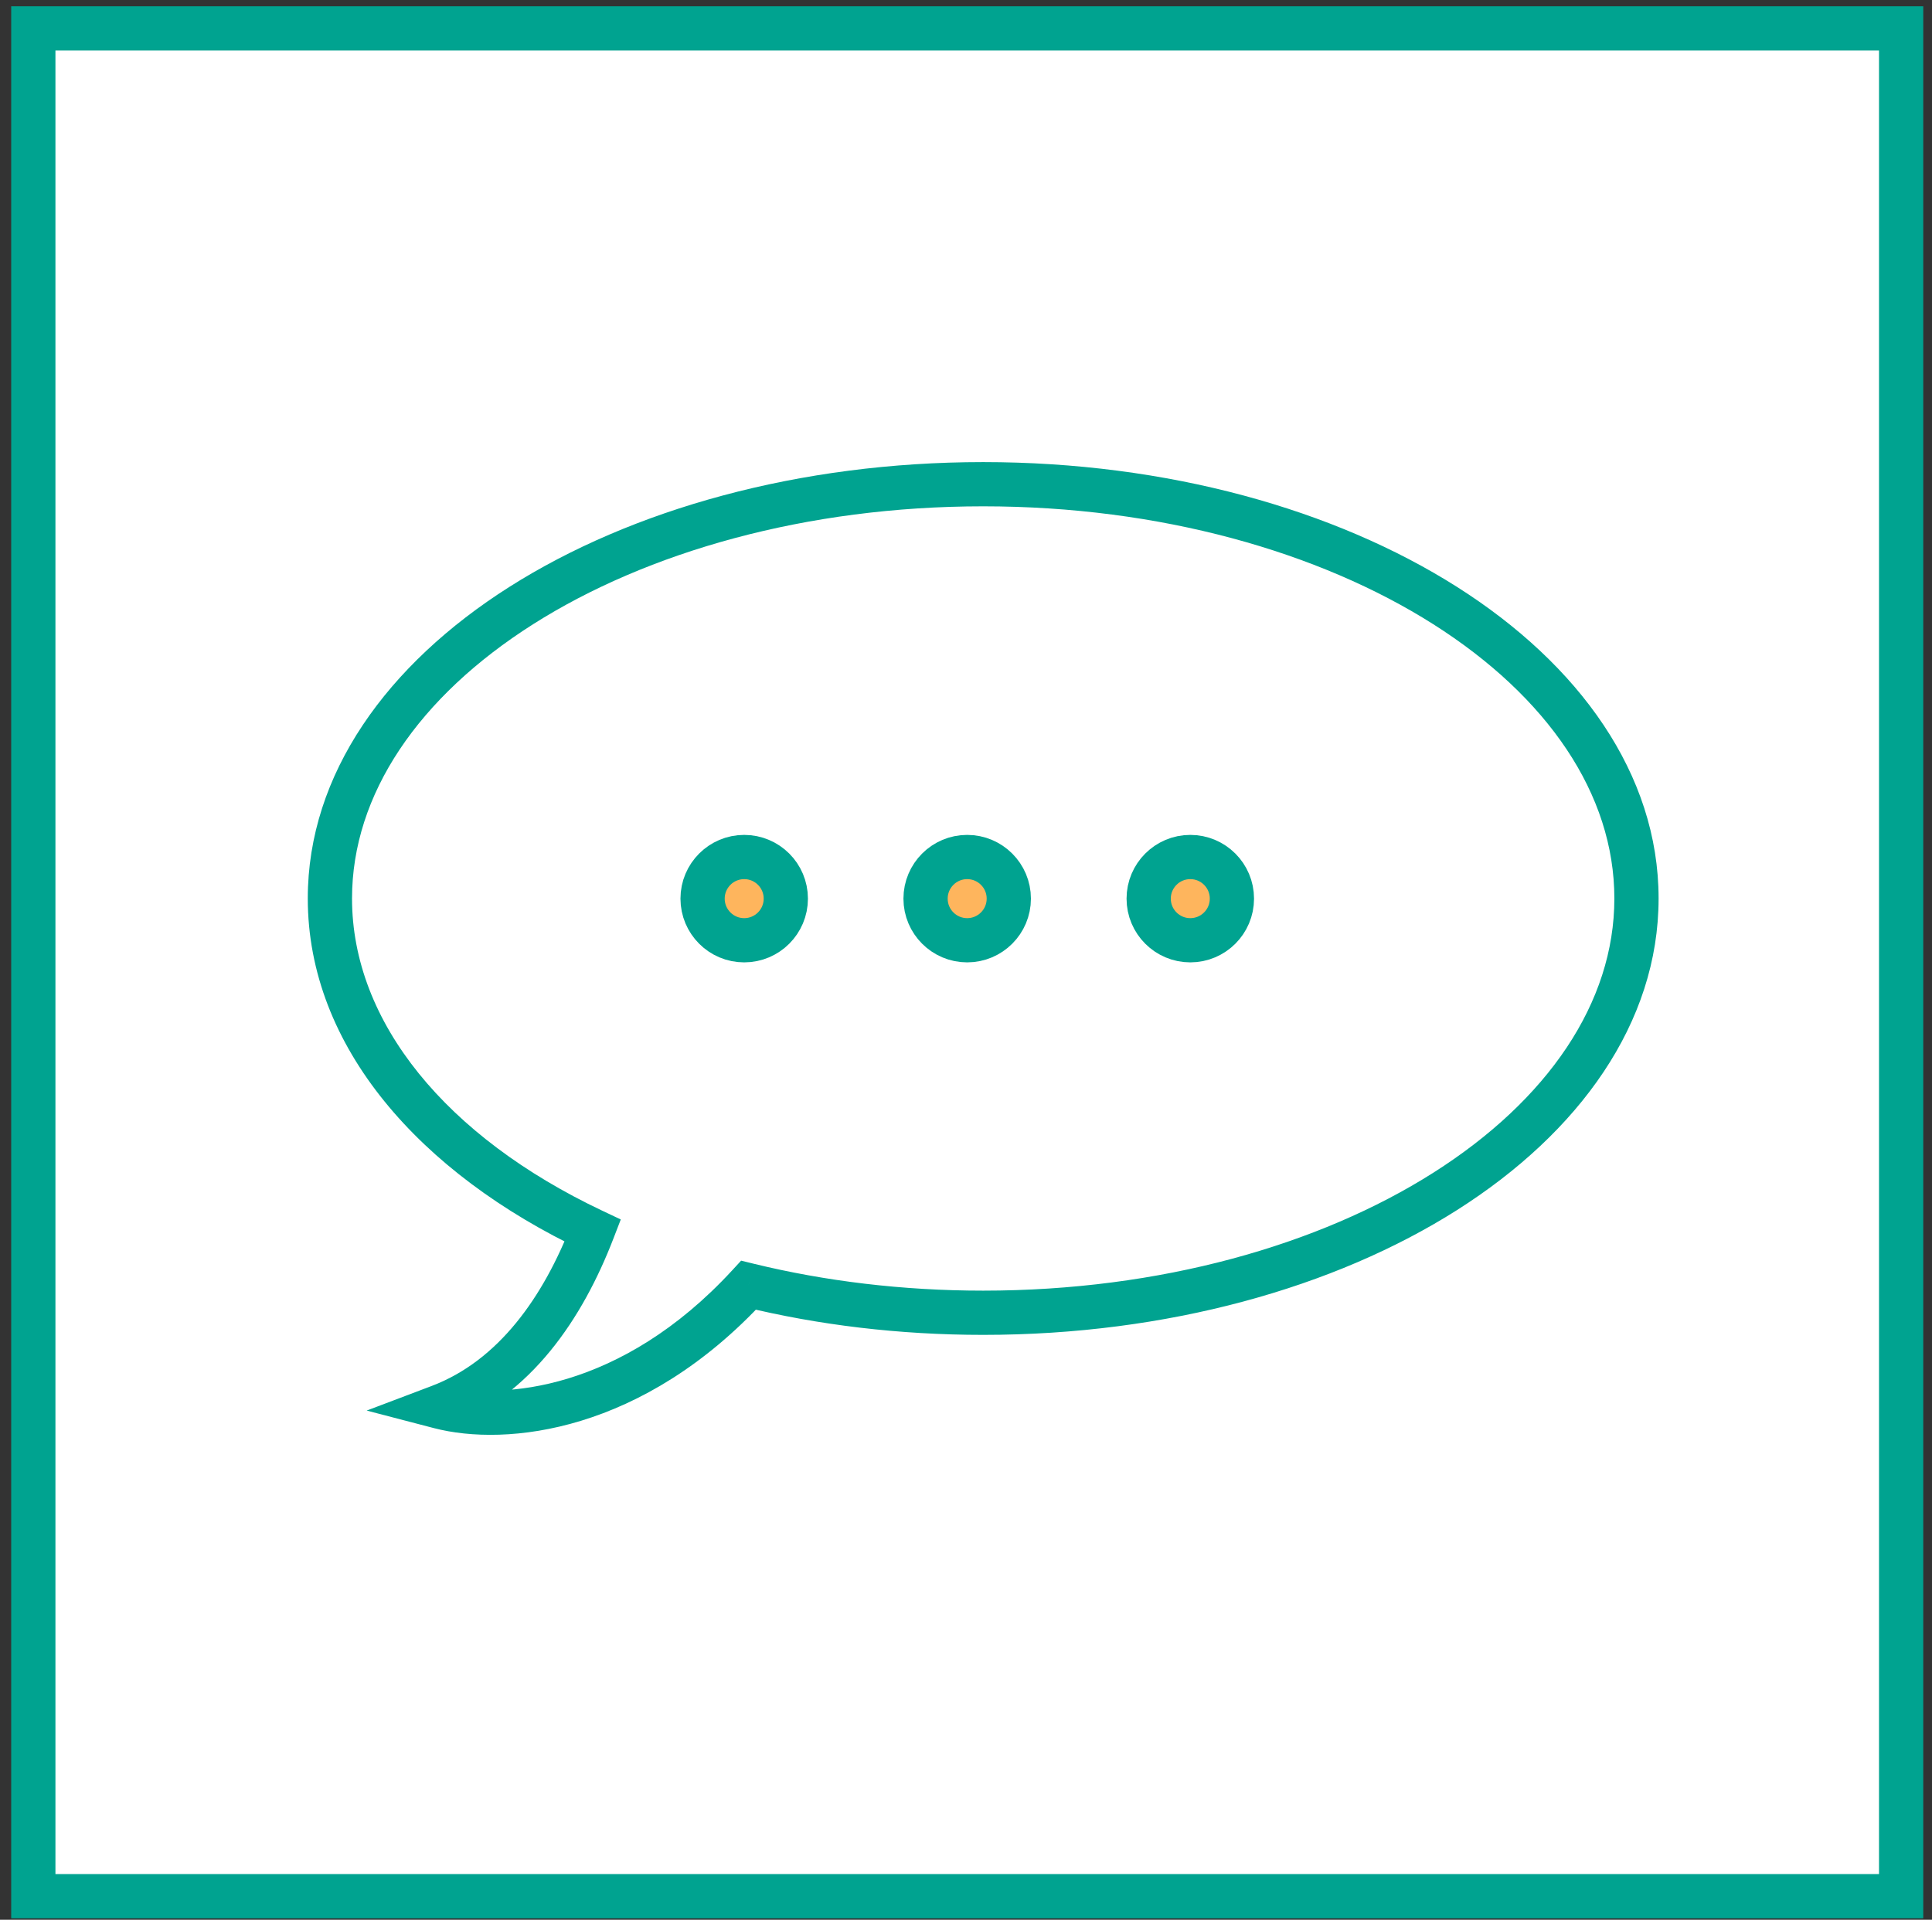
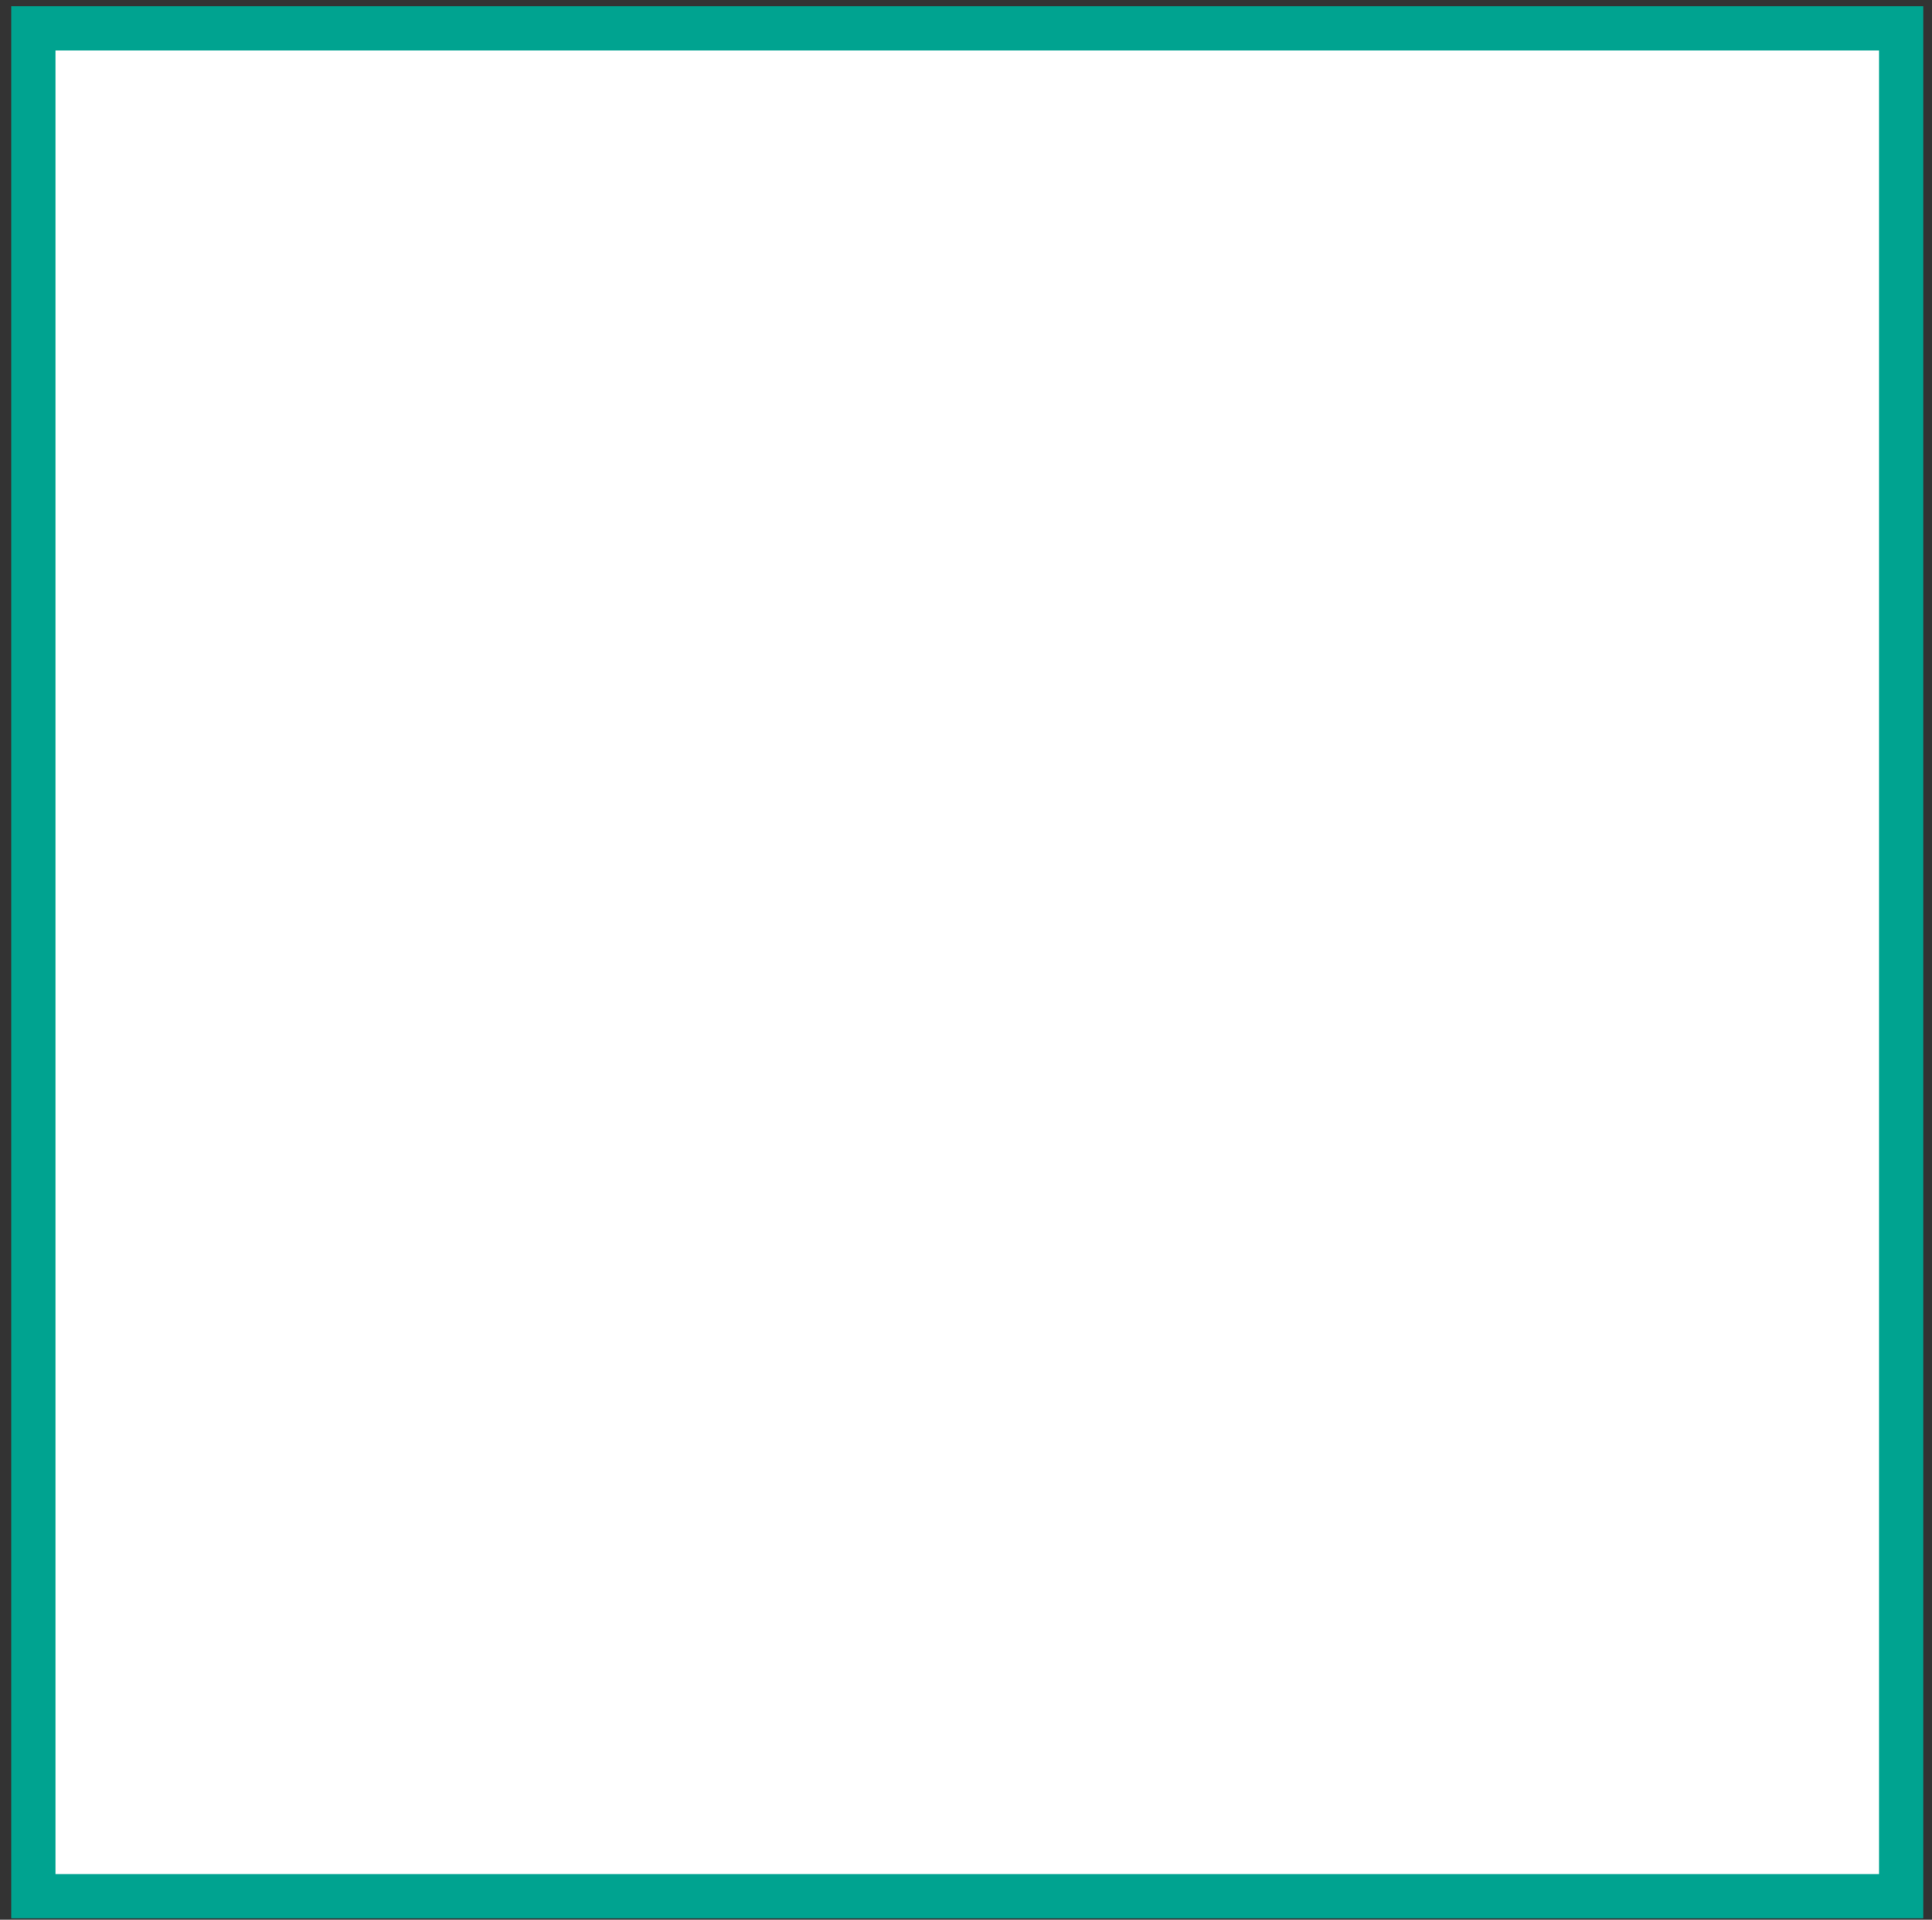
<svg xmlns="http://www.w3.org/2000/svg" width="163" height="162" viewBox="0 0 163 162" fill="none">
  <rect x="0" y="0" width="163" height="162" fill="#333333" stroke="none" />
  <rect x="2.811" y="2.397" width="157.585" height="157.616" fill="white" stroke="#00A390" stroke-width="3.732" />
-   <path fill-rule="evenodd" clip-rule="evenodd" d="M82.95 110.779C113.39 110.779 138.067 95.127 138.067 75.82C138.067 56.513 113.39 40.861 82.95 40.861C52.51 40.861 27.834 56.513 27.834 75.82C27.834 87.294 36.549 97.477 50.01 103.851C47.492 110.381 43.42 116.301 37.07 118.706C42.523 120.129 53.344 119.11 63.154 108.456C69.298 109.957 75.973 110.779 82.95 110.779Z" fill="white" />
-   <path d="M50.01 103.851L51.751 104.523L52.374 102.906L50.808 102.165L50.01 103.851ZM37.07 118.706L36.409 116.961L30.936 119.033L36.599 120.511L37.07 118.706ZM63.154 108.456L63.597 106.644L62.527 106.382L61.781 107.192L63.154 108.456ZM136.201 75.82C136.201 84.612 130.579 92.84 120.924 98.964C111.292 105.073 97.871 108.913 82.95 108.913V112.645C98.469 112.645 112.607 108.659 122.923 102.116C133.216 95.587 139.933 86.336 139.933 75.82H136.201ZM82.95 42.727C97.871 42.727 111.292 46.567 120.924 52.676C130.579 58.8 136.201 67.029 136.201 75.82H139.933C139.933 65.304 133.216 56.053 122.923 49.525C112.607 42.981 98.469 38.995 82.95 38.995V42.727ZM29.7 75.82C29.7 67.029 35.322 58.8 44.976 52.676C54.608 46.567 68.029 42.727 82.95 42.727V38.995C67.431 38.995 53.294 42.981 42.977 49.525C32.684 56.053 25.967 65.304 25.967 75.82H29.7ZM50.808 102.165C37.664 95.941 29.7 86.264 29.7 75.82H25.967C25.967 88.324 35.433 99.014 49.211 105.538L50.808 102.165ZM37.731 120.451C44.808 117.771 49.154 111.258 51.751 104.523L48.269 103.18C45.83 109.504 42.033 114.831 36.409 116.961L37.731 120.451ZM61.781 107.192C52.417 117.362 42.297 118.142 37.541 116.9L36.599 120.511C42.749 122.117 54.27 120.859 64.527 109.72L61.781 107.192ZM82.95 108.913C76.118 108.913 69.592 108.107 63.597 106.644L62.712 110.269C69.004 111.806 75.827 112.645 82.95 112.645V108.913Z" fill="#00A390" />
-   <path d="M66.298 75.833C66.298 73.893 64.726 72.32 62.787 72.32C60.848 72.32 59.276 73.893 59.276 75.833C59.276 77.773 60.848 79.345 62.787 79.345C64.726 79.345 66.298 77.773 66.298 75.833Z" fill="#FEB55D" stroke="#00A390" stroke-width="3.732" />
-   <path d="M85.111 75.833C85.111 73.893 83.538 72.32 81.599 72.32C79.661 72.32 78.088 73.893 78.088 75.833C78.088 77.773 79.661 79.345 81.599 79.345C83.538 79.345 85.111 77.773 85.111 75.833Z" fill="#FEB55D" stroke="#00A390" stroke-width="3.732" />
-   <path d="M103.935 75.833C103.935 73.893 102.362 72.32 100.424 72.32C98.485 72.32 96.912 73.893 96.912 75.833C96.912 77.773 98.485 79.345 100.424 79.345C102.362 79.345 103.935 77.773 103.935 75.833Z" fill="#FEB55D" stroke="#00A390" stroke-width="3.732" />
</svg>